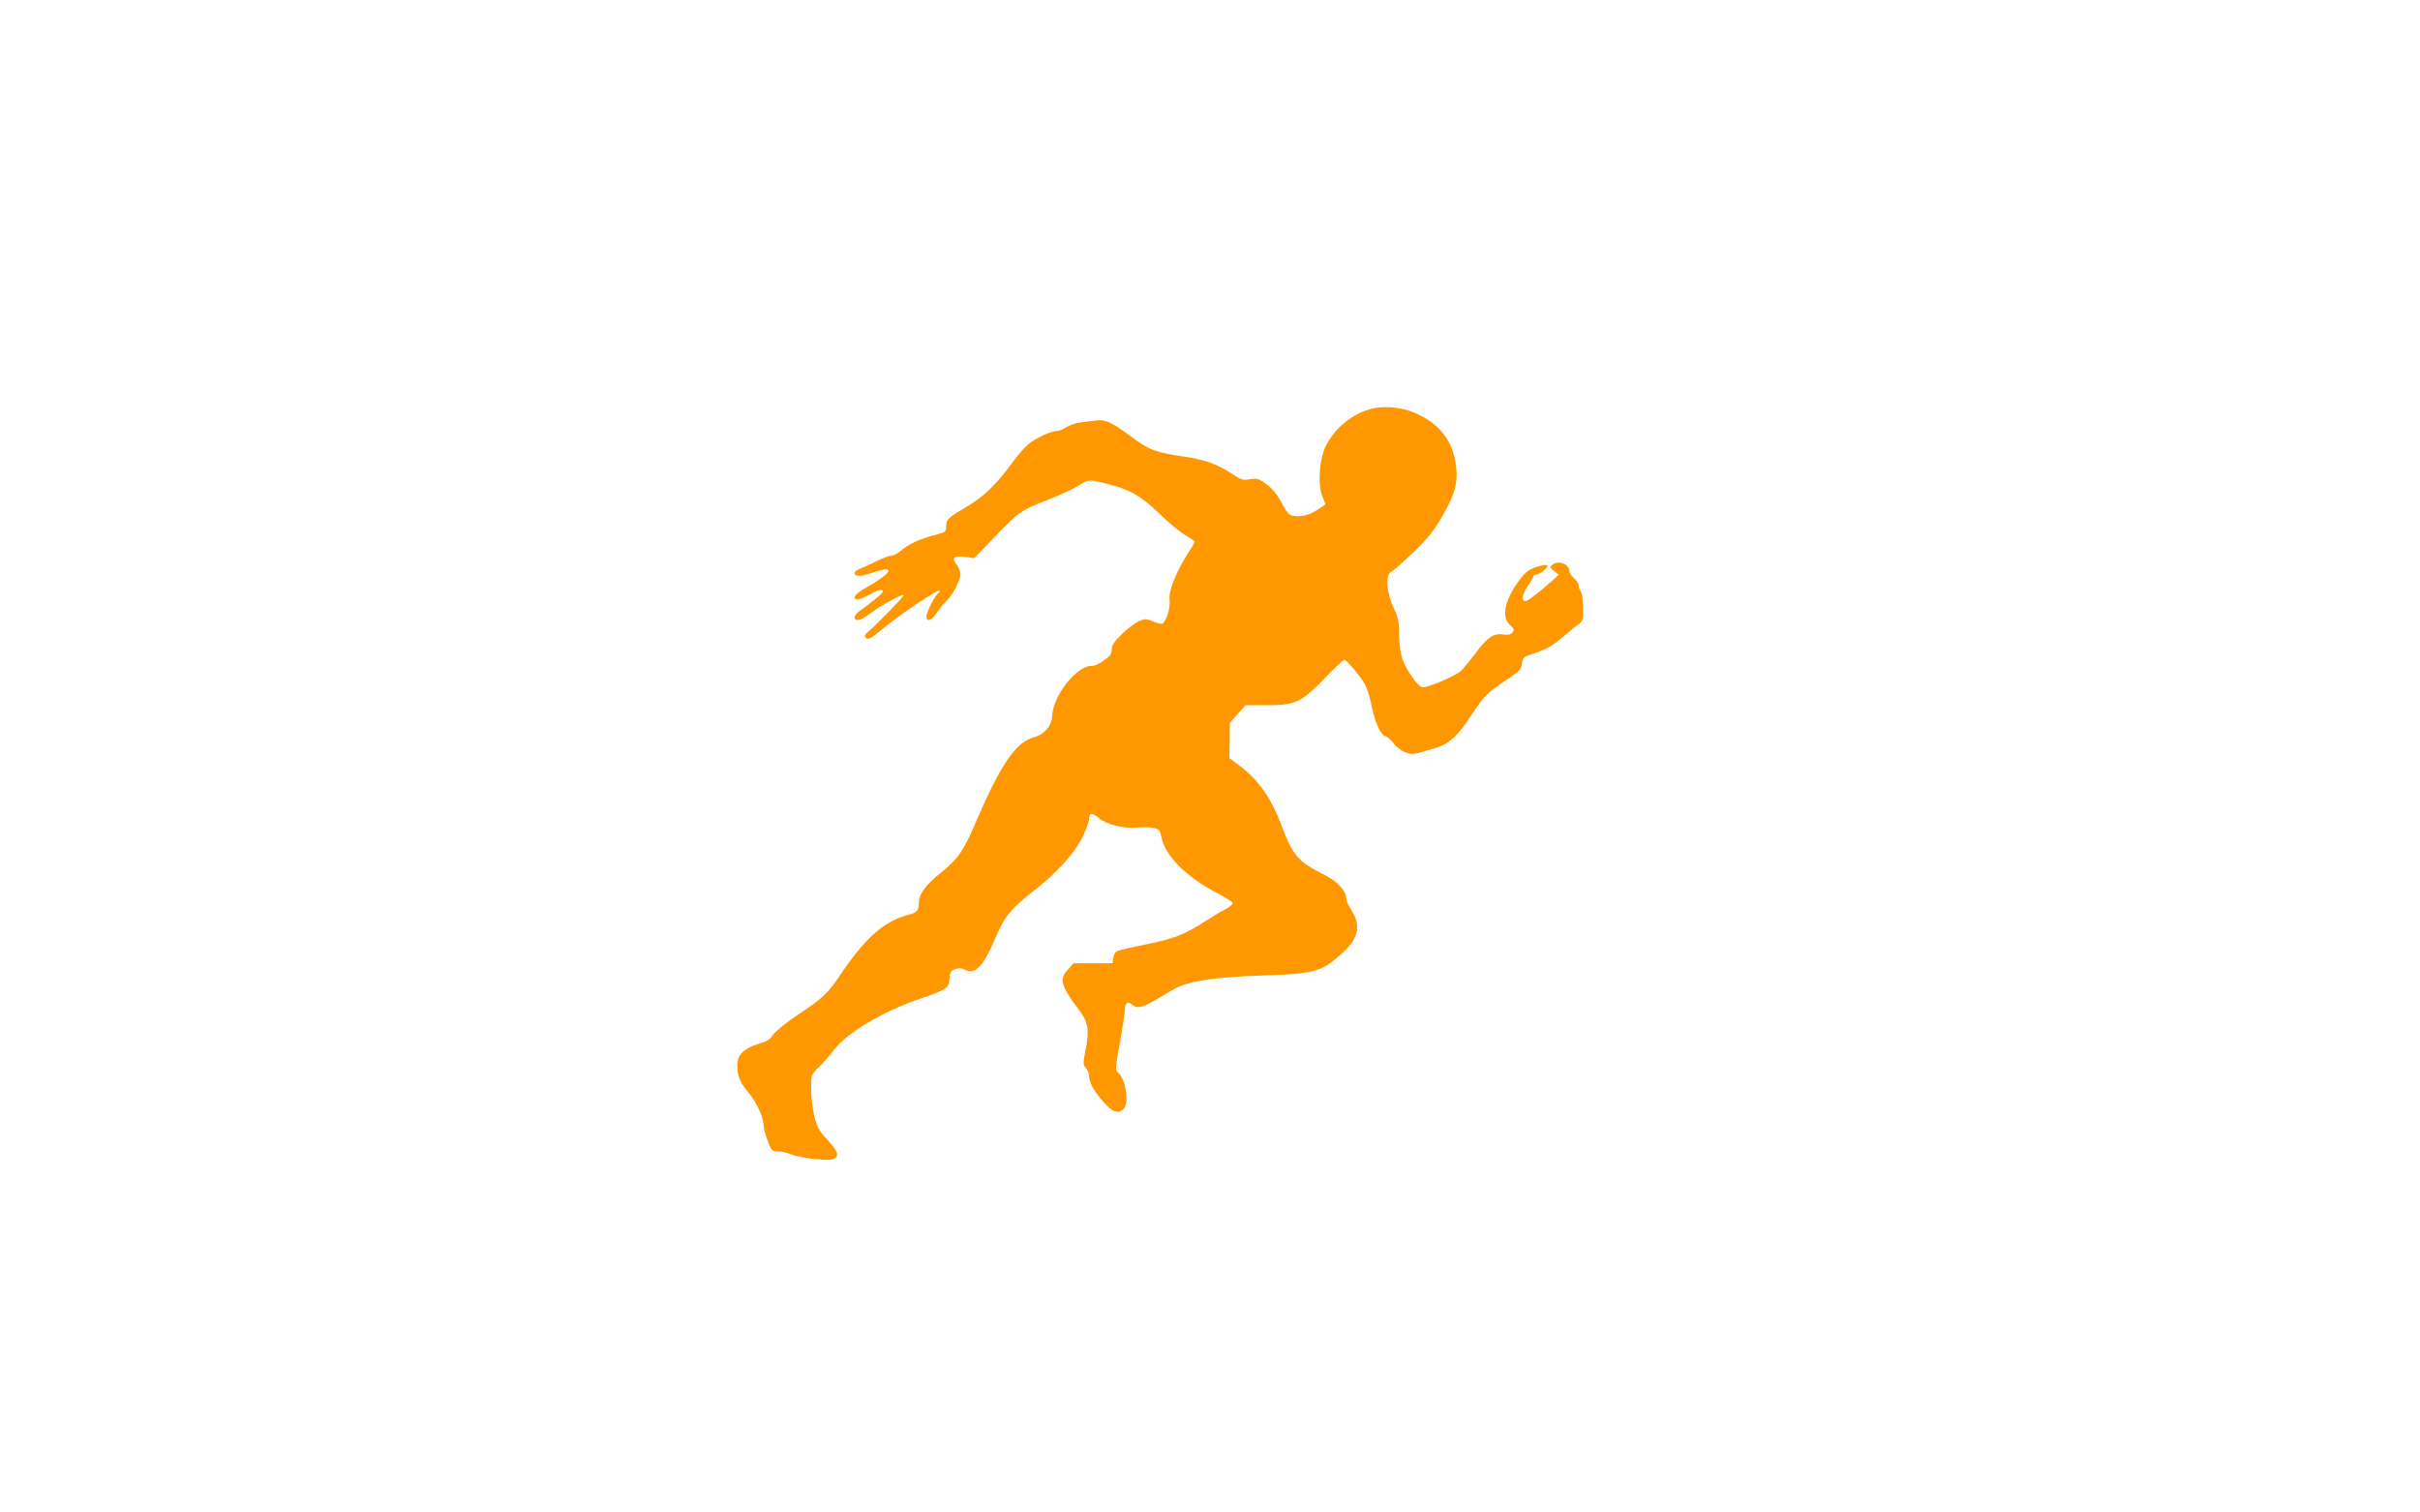
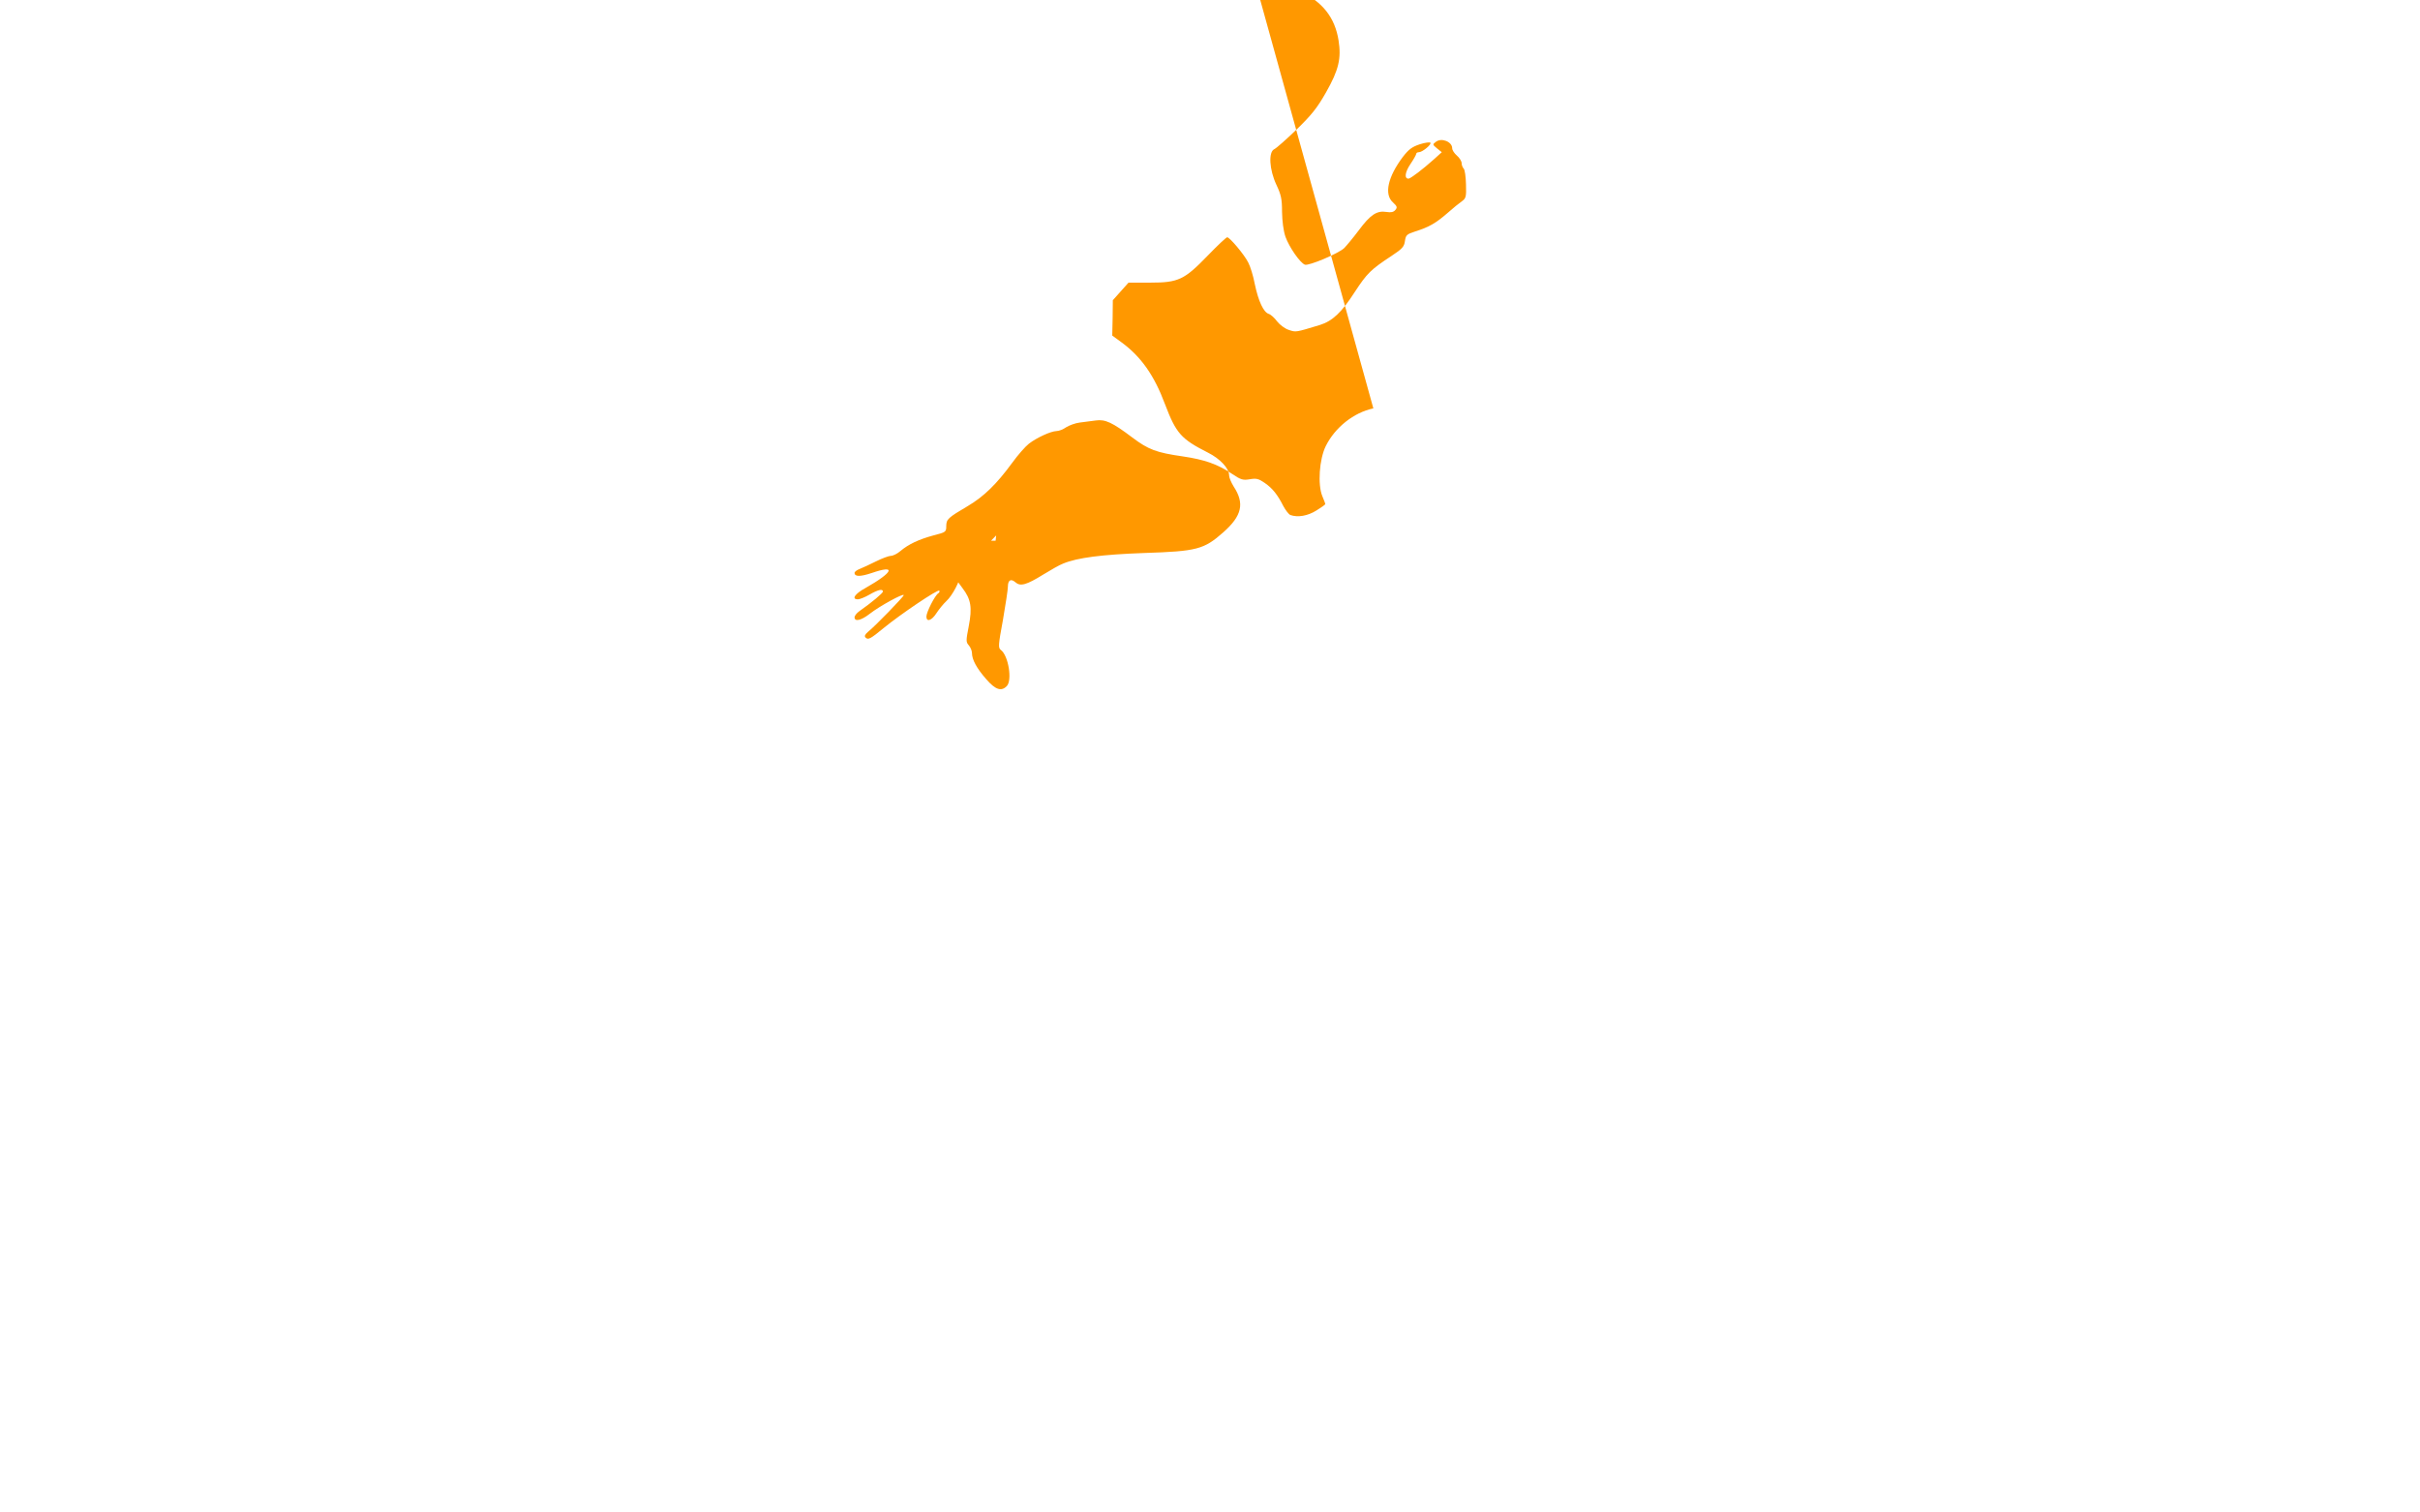
<svg xmlns="http://www.w3.org/2000/svg" version="1.0" width="1280pt" height="800pt" viewBox="0 0 1280 800" preserveAspectRatio="xMidYMid meet">
  <g transform="translate(0,800) scale(0.1,-0.1)" fill="#ff9800" stroke="none">
-     <path d="M7264 5840 c-104 -22 -203 -101 -252 -200 -34 -70 -43 -203 -18 -264 9 -21 16 -40 16 -42 0 -3 -21 -18 -47 -34 -46 -29 -99 -38 -138 -24 -9 4 -25 25 -37 47 -31 61 -57 94 -99 123 -32 22 -44 25 -79 19 -35 -6 -47 -3 -94 29 -76 51 -145 75 -260 92 -140 20 -182 36 -267 100 -106 80 -143 97 -193 90 -23 -3 -61 -8 -85 -11 -24 -3 -56 -15 -72 -25 -15 -11 -38 -20 -51 -20 -30 -1 -103 -34 -146 -67 -18 -14 -58 -59 -89 -102 -82 -112 -149 -177 -233 -227 -107 -63 -114 -70 -115 -106 0 -32 -2 -33 -68 -50 -77 -21 -131 -46 -175 -83 -16 -14 -39 -25 -50 -25 -10 0 -46 -13 -78 -29 -32 -16 -71 -34 -86 -40 -16 -6 -28 -15 -28 -21 0 -21 30 -21 90 -1 133 46 116 5 -32 -79 -57 -31 -76 -60 -40 -60 9 0 37 11 61 25 45 26 71 32 71 16 0 -8 -58 -57 -125 -104 -14 -10 -25 -24 -25 -32 0 -25 35 -17 81 19 51 40 179 110 179 98 0 -8 -150 -163 -190 -195 -15 -13 -19 -22 -12 -29 14 -14 25 -8 97 51 88 72 285 205 293 197 3 -4 1 -10 -5 -14 -18 -11 -63 -100 -63 -123 0 -31 28 -22 54 19 13 20 36 48 51 62 33 30 75 111 75 143 0 14 -10 37 -21 52 -28 35 -12 48 50 39 l44 -6 116 120 c126 130 126 130 280 191 58 23 127 55 153 71 57 36 58 36 160 9 117 -29 171 -61 273 -158 49 -48 111 -99 138 -114 26 -15 47 -30 47 -32 0 -3 -17 -31 -37 -62 -62 -96 -103 -202 -97 -245 7 -43 -21 -128 -43 -128 -7 0 -30 7 -49 15 -33 13 -40 13 -73 -2 -20 -10 -60 -40 -88 -68 -40 -39 -53 -58 -53 -81 0 -23 -9 -35 -42 -58 -23 -17 -51 -29 -61 -28 -79 5 -208 -156 -212 -266 -3 -53 -41 -97 -97 -112 -96 -27 -174 -140 -308 -452 -64 -150 -96 -195 -182 -263 -81 -64 -118 -114 -118 -161 0 -41 -9 -50 -60 -64 -126 -34 -225 -122 -358 -320 -63 -94 -91 -121 -226 -210 -59 -40 -116 -87 -127 -103 -13 -23 -32 -35 -76 -48 -81 -26 -113 -58 -113 -114 0 -59 13 -90 66 -153 40 -50 74 -128 74 -173 0 -10 9 -43 21 -74 19 -51 23 -55 53 -55 19 0 49 -7 68 -15 52 -21 204 -38 228 -25 31 17 24 38 -33 100 -45 49 -55 67 -70 127 -9 39 -17 104 -17 145 0 73 0 74 41 113 22 22 59 64 81 93 70 90 252 199 445 266 153 53 161 58 165 108 3 36 7 44 30 52 19 7 35 6 52 -3 51 -28 94 14 153 150 59 138 83 167 228 281 109 86 202 191 241 271 19 39 34 81 34 94 0 35 18 37 54 5 39 -34 134 -57 204 -49 26 3 63 2 82 -2 32 -6 36 -11 46 -60 21 -92 137 -205 291 -284 46 -23 83 -48 83 -54 0 -7 -18 -22 -40 -33 -22 -11 -72 -41 -110 -66 -105 -68 -167 -91 -313 -120 -73 -15 -140 -30 -149 -35 -9 -5 -18 -21 -20 -36 l-3 -28 -103 0 -104 0 -30 -34 c-47 -52 -37 -85 62 -217 45 -59 52 -102 33 -201 -15 -77 -15 -84 0 -101 9 -10 17 -29 17 -41 0 -35 25 -81 76 -139 48 -55 79 -66 108 -36 30 30 9 161 -31 191 -15 11 -14 25 11 160 14 81 26 160 26 175 0 35 16 44 40 23 26 -23 58 -14 147 41 39 24 86 51 105 58 74 31 205 48 428 56 281 9 317 19 420 110 98 87 113 152 54 242 -13 21 -24 47 -24 59 0 37 -48 88 -112 120 -142 72 -168 101 -227 256 -57 153 -127 252 -231 328 l-48 35 2 93 1 94 41 46 42 47 113 0 c152 0 182 15 307 144 51 53 97 96 102 96 13 0 90 -91 111 -133 11 -20 27 -72 35 -115 19 -90 46 -148 73 -157 11 -3 31 -21 45 -40 14 -18 42 -39 62 -45 38 -13 35 -13 164 26 67 21 115 66 185 175 65 99 84 118 195 191 56 37 66 48 70 78 5 32 9 36 55 51 73 23 109 44 170 97 29 26 64 54 77 63 21 15 23 24 21 89 -1 40 -6 77 -12 83 -6 6 -11 19 -11 29 0 10 -11 28 -25 40 -14 12 -25 29 -25 39 0 34 -56 57 -86 34 -19 -14 -18 -15 6 -35 l25 -20 -42 -38 c-59 -53 -124 -102 -134 -102 -23 0 -19 34 10 77 17 25 31 50 31 55 0 4 6 8 14 8 18 0 67 40 61 50 -3 4 -28 1 -56 -8 -42 -14 -59 -27 -90 -67 -79 -105 -100 -197 -53 -240 23 -21 25 -27 13 -41 -9 -11 -23 -14 -47 -10 -51 8 -85 -15 -146 -97 -30 -40 -65 -82 -78 -95 -32 -29 -186 -94 -207 -87 -25 9 -83 92 -103 148 -11 33 -17 82 -18 132 0 68 -5 90 -30 143 -37 79 -43 173 -11 188 11 5 64 52 118 104 80 78 109 114 156 197 67 118 81 179 66 274 -19 121 -85 205 -204 260 -69 33 -161 44 -231 29z" />
+     <path d="M7264 5840 c-104 -22 -203 -101 -252 -200 -34 -70 -43 -203 -18 -264 9 -21 16 -40 16 -42 0 -3 -21 -18 -47 -34 -46 -29 -99 -38 -138 -24 -9 4 -25 25 -37 47 -31 61 -57 94 -99 123 -32 22 -44 25 -79 19 -35 -6 -47 -3 -94 29 -76 51 -145 75 -260 92 -140 20 -182 36 -267 100 -106 80 -143 97 -193 90 -23 -3 -61 -8 -85 -11 -24 -3 -56 -15 -72 -25 -15 -11 -38 -20 -51 -20 -30 -1 -103 -34 -146 -67 -18 -14 -58 -59 -89 -102 -82 -112 -149 -177 -233 -227 -107 -63 -114 -70 -115 -106 0 -32 -2 -33 -68 -50 -77 -21 -131 -46 -175 -83 -16 -14 -39 -25 -50 -25 -10 0 -46 -13 -78 -29 -32 -16 -71 -34 -86 -40 -16 -6 -28 -15 -28 -21 0 -21 30 -21 90 -1 133 46 116 5 -32 -79 -57 -31 -76 -60 -40 -60 9 0 37 11 61 25 45 26 71 32 71 16 0 -8 -58 -57 -125 -104 -14 -10 -25 -24 -25 -32 0 -25 35 -17 81 19 51 40 179 110 179 98 0 -8 -150 -163 -190 -195 -15 -13 -19 -22 -12 -29 14 -14 25 -8 97 51 88 72 285 205 293 197 3 -4 1 -10 -5 -14 -18 -11 -63 -100 -63 -123 0 -31 28 -22 54 19 13 20 36 48 51 62 33 30 75 111 75 143 0 14 -10 37 -21 52 -28 35 -12 48 50 39 l44 -6 116 120 l-3 -28 -103 0 -104 0 -30 -34 c-47 -52 -37 -85 62 -217 45 -59 52 -102 33 -201 -15 -77 -15 -84 0 -101 9 -10 17 -29 17 -41 0 -35 25 -81 76 -139 48 -55 79 -66 108 -36 30 30 9 161 -31 191 -15 11 -14 25 11 160 14 81 26 160 26 175 0 35 16 44 40 23 26 -23 58 -14 147 41 39 24 86 51 105 58 74 31 205 48 428 56 281 9 317 19 420 110 98 87 113 152 54 242 -13 21 -24 47 -24 59 0 37 -48 88 -112 120 -142 72 -168 101 -227 256 -57 153 -127 252 -231 328 l-48 35 2 93 1 94 41 46 42 47 113 0 c152 0 182 15 307 144 51 53 97 96 102 96 13 0 90 -91 111 -133 11 -20 27 -72 35 -115 19 -90 46 -148 73 -157 11 -3 31 -21 45 -40 14 -18 42 -39 62 -45 38 -13 35 -13 164 26 67 21 115 66 185 175 65 99 84 118 195 191 56 37 66 48 70 78 5 32 9 36 55 51 73 23 109 44 170 97 29 26 64 54 77 63 21 15 23 24 21 89 -1 40 -6 77 -12 83 -6 6 -11 19 -11 29 0 10 -11 28 -25 40 -14 12 -25 29 -25 39 0 34 -56 57 -86 34 -19 -14 -18 -15 6 -35 l25 -20 -42 -38 c-59 -53 -124 -102 -134 -102 -23 0 -19 34 10 77 17 25 31 50 31 55 0 4 6 8 14 8 18 0 67 40 61 50 -3 4 -28 1 -56 -8 -42 -14 -59 -27 -90 -67 -79 -105 -100 -197 -53 -240 23 -21 25 -27 13 -41 -9 -11 -23 -14 -47 -10 -51 8 -85 -15 -146 -97 -30 -40 -65 -82 -78 -95 -32 -29 -186 -94 -207 -87 -25 9 -83 92 -103 148 -11 33 -17 82 -18 132 0 68 -5 90 -30 143 -37 79 -43 173 -11 188 11 5 64 52 118 104 80 78 109 114 156 197 67 118 81 179 66 274 -19 121 -85 205 -204 260 -69 33 -161 44 -231 29z" />
  </g>
</svg>